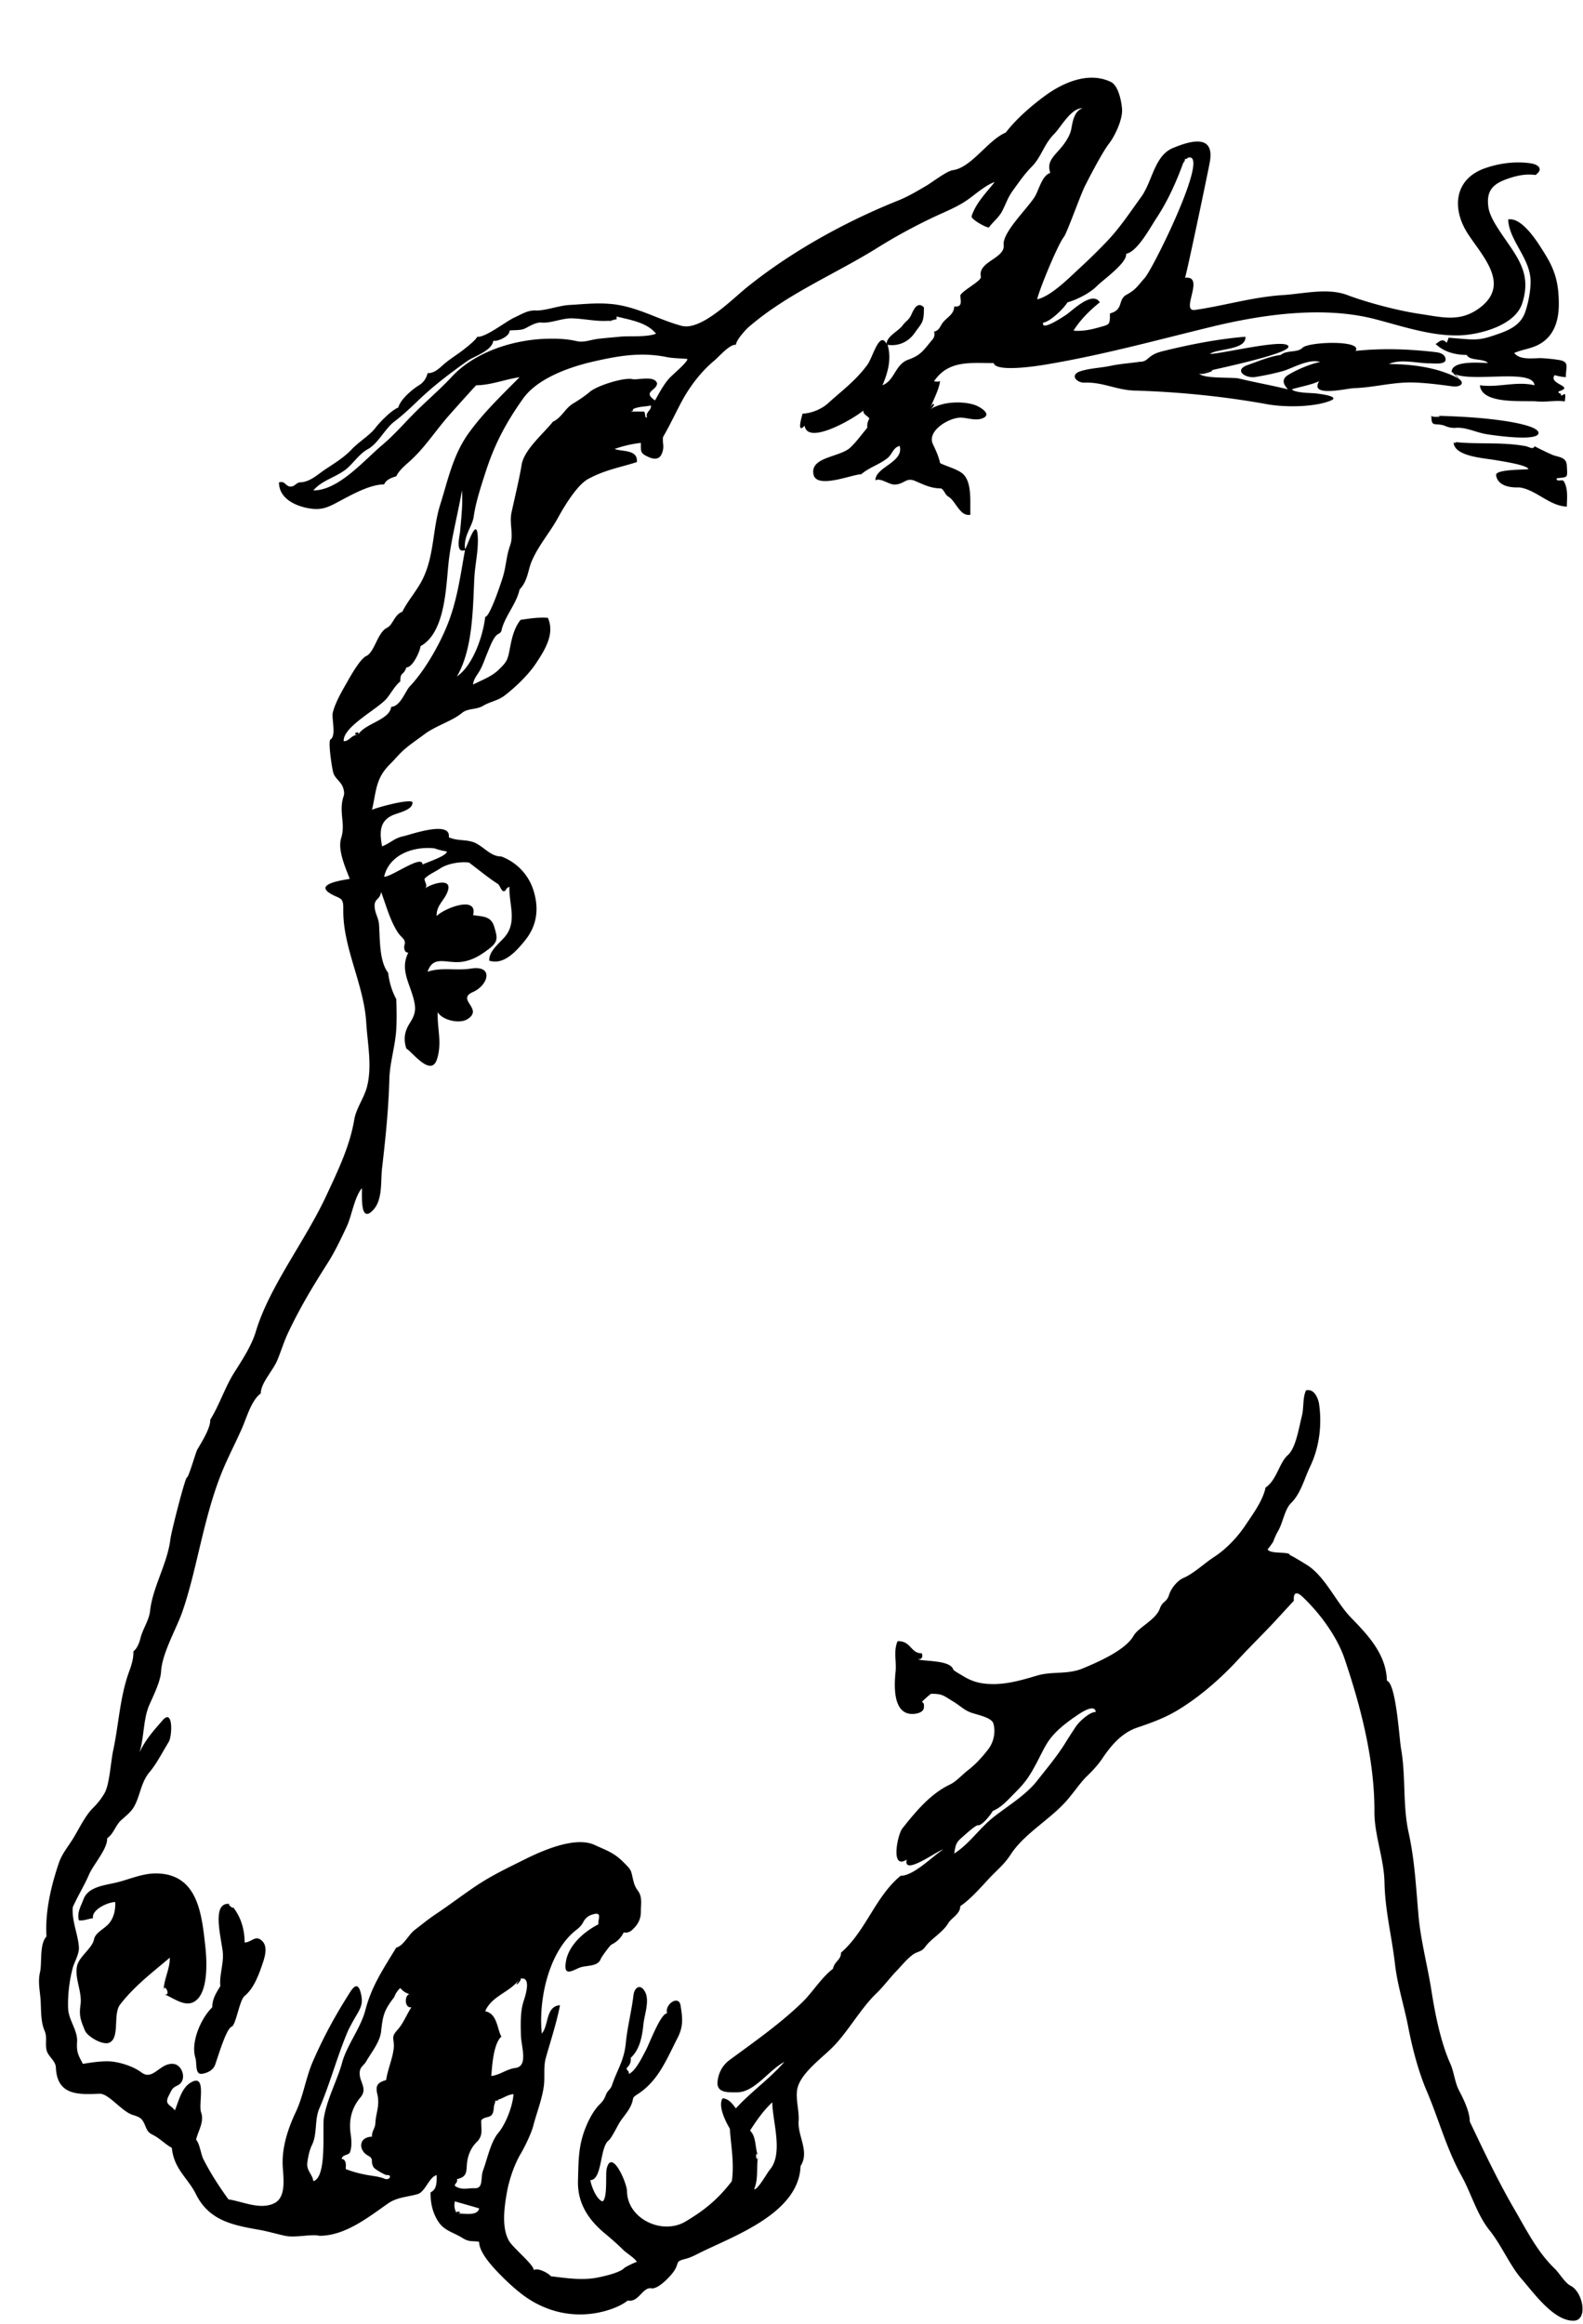
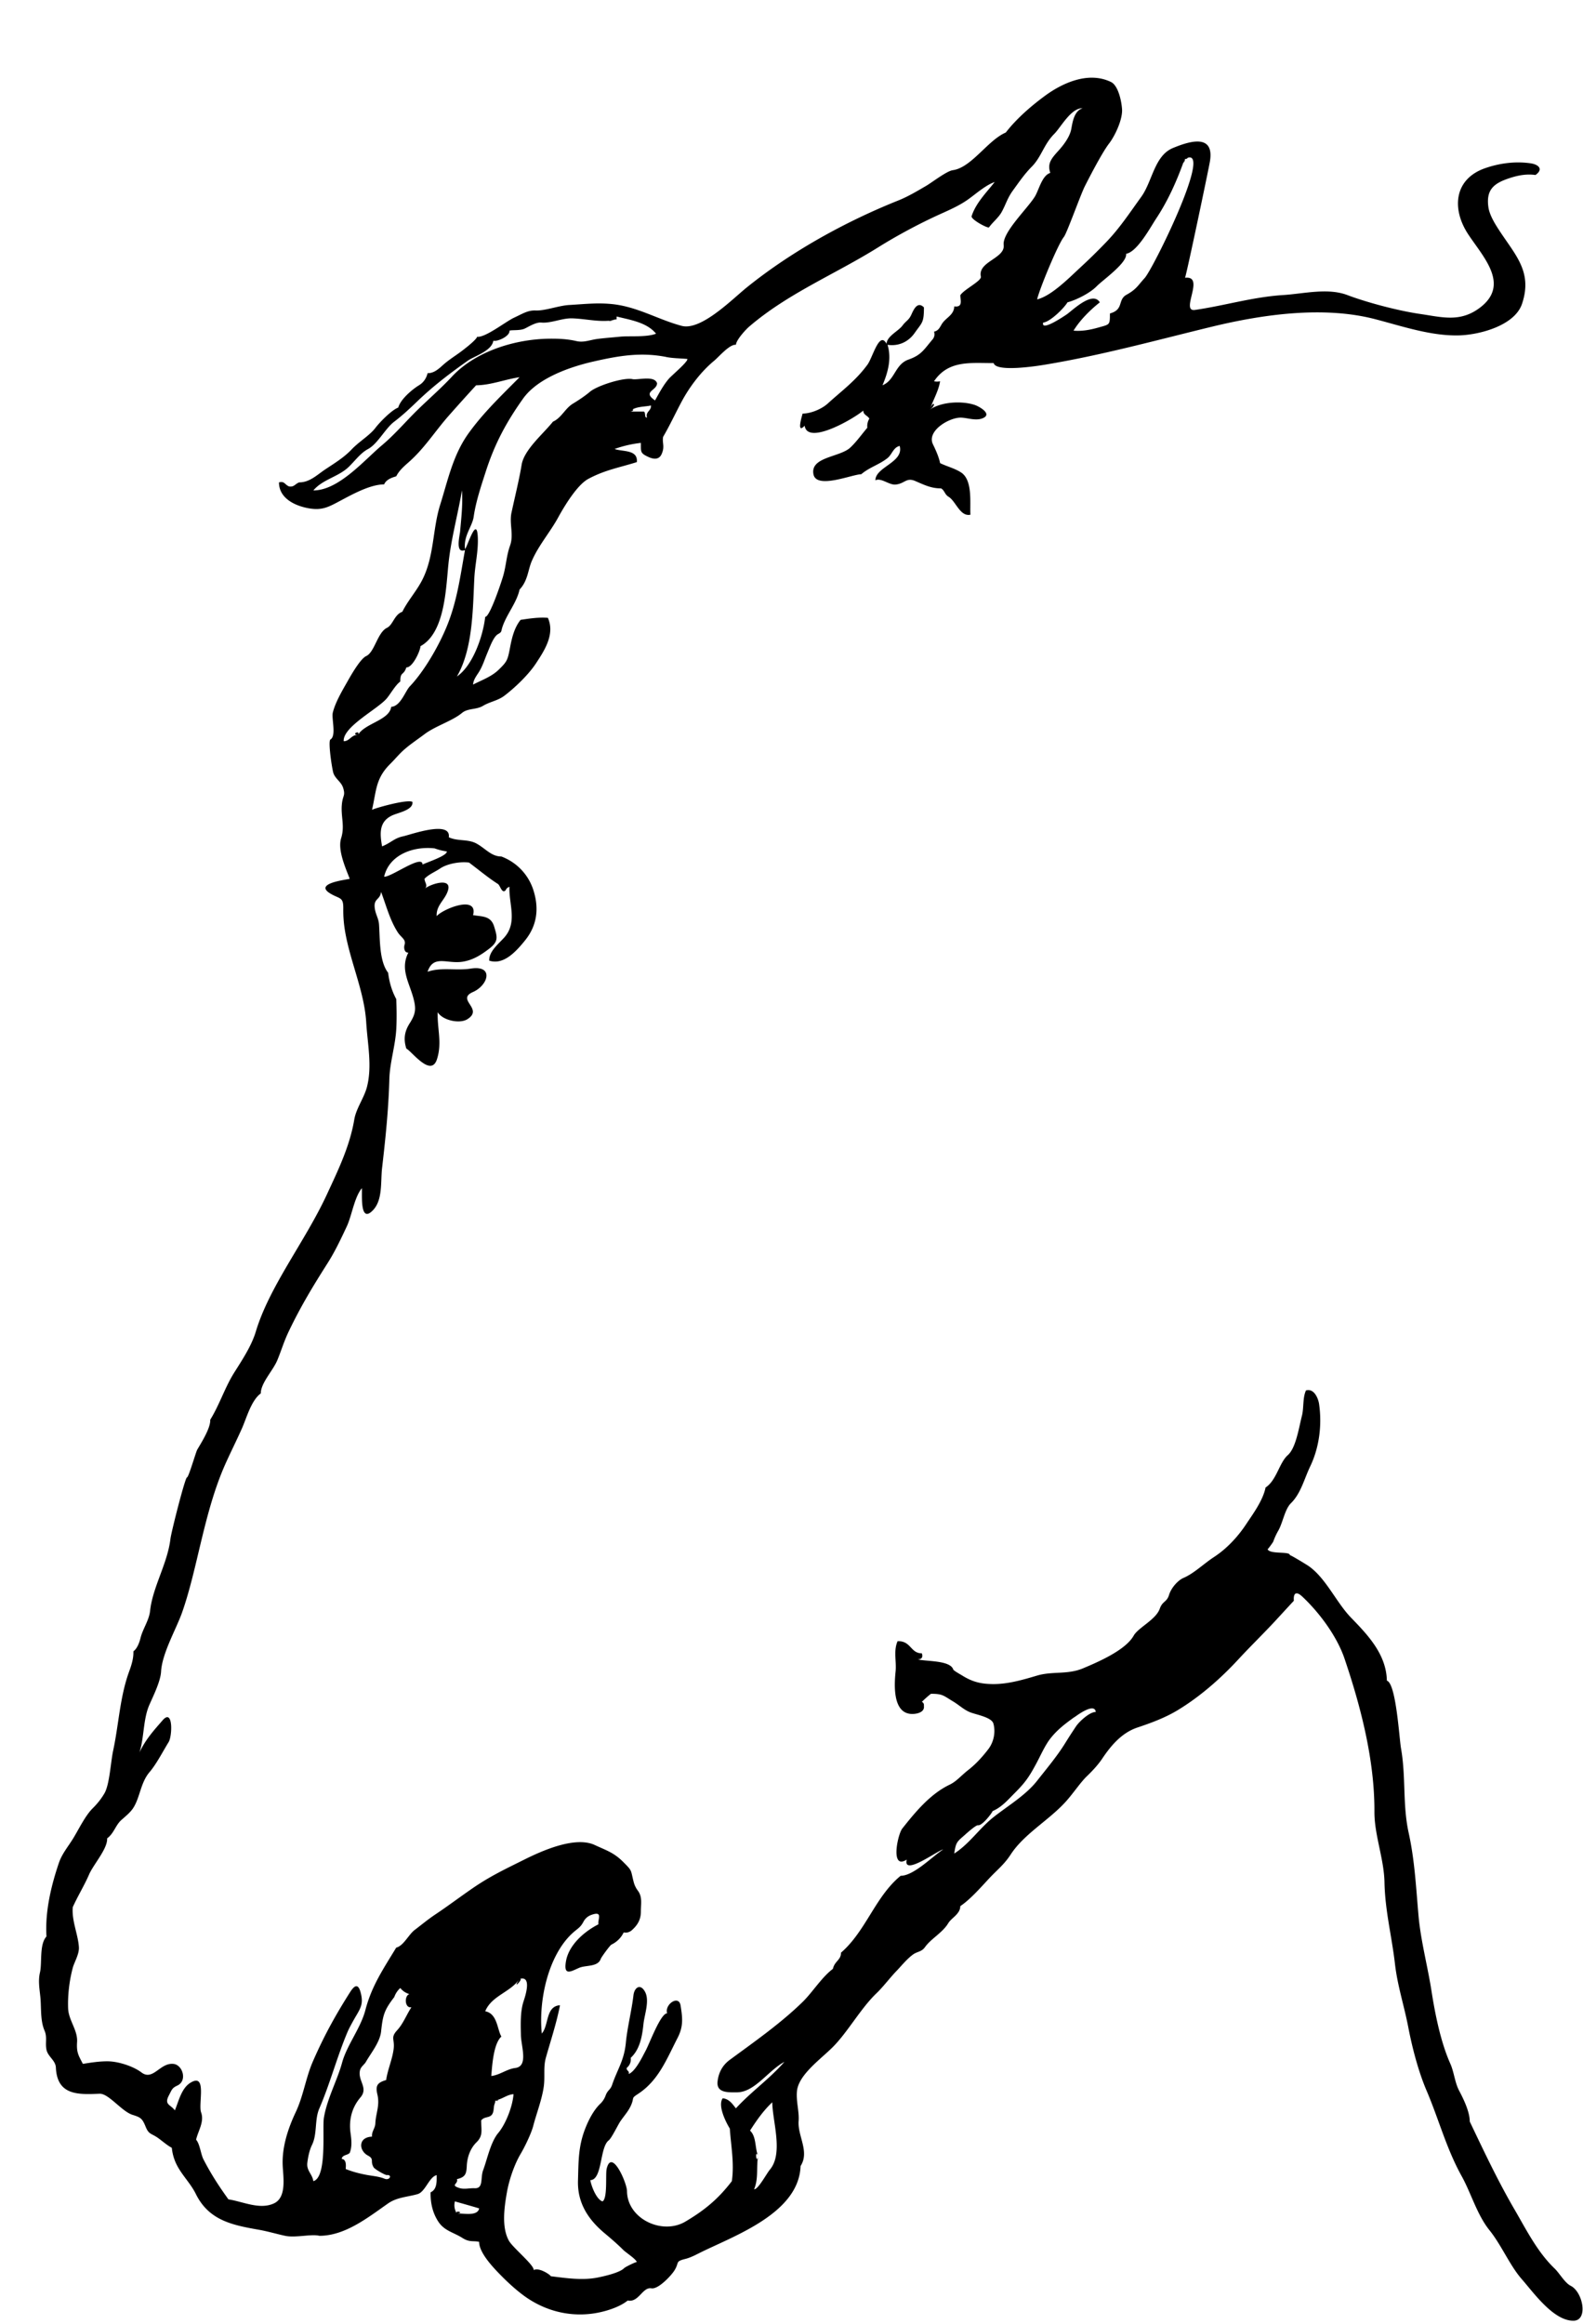
<svg xmlns="http://www.w3.org/2000/svg" viewBox="0 0 375.84 551.52">
  <g clip-rule="evenodd" fill-rule="evenodd">
-     <path d="M339.84 98.64c5.043.136 10.11.338 15.12.96 1.415.176 10.133 1.235 10.32 3.12.054 2.174-10.697.602-12.416.317-2.311-.384-4.829-1.664-7.147-1.501a5.177 5.177 0 01-2.694-.484c-2.4-.83-3.18.56-3.18-2.42 4.52.122 0 .64 0 0z" />
    <path d="M220.8 97.2c2.708-1.854 7.505-2.091 10.544-1.116 1.133.363 4.465 2.235 1.885 3.216-1.576.599-3.354-.085-4.954-.174-2.772-.153-8.316 3.109-6.778 6.31.634 1.317 1.384 2.922 1.704 4.483 1.631.801 3.447 1.22 4.981 2.218 2.81 1.826 2.053 7.284 2.219 10.022-2.464.545-3.475-3.252-5.208-4.267-.888-.52-.938-1.514-1.752-1.973-2.378 0-3.987-.829-6.161-1.759-2.123-.908-2.449.637-4.648.845-1.562.147-3.424-1.687-4.791-1.006 0-3.204 6.833-4.247 5.76-8.16-1.512.335-1.804 2.013-2.88 2.88-1.877 1.516-4.391 2.226-6.239 3.84-2.123 0-10.674 3.662-11.355-.016-.767-4.134 6.297-3.998 8.766-6.326 1.506-1.42 2.689-3.13 4.029-4.698a3.44 3.44 0 01.48-2.16c-.44-.774-1.432-.854-1.44-1.92-1.991 1.775-13.232 8.388-13.92 3.6-2.054 2.198-.564-2.557-.48-2.88 1.917 0 4.496-1.047 5.967-2.386 3.396-3.088 6.618-5.391 9.431-9.234 1.249-1.707 2.83-8.122 4.523-4.94.096-1.824 2.785-2.98 3.786-4.326.861-1.159 1.46-1.226 2.075-2.532.488-1.034 1.405-3.409 3.019-1.782 0 3.697-.426 3.533-2.206 6.074-1.403 2.004-3.676 3.207-6.435 2.806 1.001 3.244.092 6.591-1.2 9.6 2.97-1.184 2.946-4.952 6.152-6.088 3.089-1.095 3.607-2.285 5.772-4.835.413-.531.519-1.13.315-1.797 1.063-.243 1.343-.968 1.827-1.773.954-1.584 2.899-2.106 2.973-4.227 2.205.313 1.409-1.701 1.44-2.64.784-1.344 5.104-3.406 4.881-4.434-.779-3.598 5.793-4.28 5.413-7.505-.349-2.964 5.623-8.6 7.393-11.462.966-1.563 1.697-5.048 3.674-5.638-.748-2.254.247-3.403 1.962-5.298 1.161-1.282 2.664-3.227 3.015-5.097.31-1.653.661-4.311 2.703-4.965-2.791-.053-5.124 4.475-6.739 6.101-2.523 2.542-3.014 5.438-5.369 7.813-1.679 1.692-3.027 3.667-4.424 5.587-1.351 1.856-1.668 3.272-2.675 5.108-.769 1.402-2.094 2.374-3.014 3.663-.243.341-4.386-1.886-4.137-2.652 1.021-3.139 3.487-5.564 5.478-8.1-2.149.733-4.503 2.848-6.341 4.151-2.361 1.675-5.079 2.754-7.688 3.97-4.535 2.113-9.359 4.712-13.596 7.359-10.354 6.47-21.445 10.92-30.682 18.854-.767.658-3.051 3.116-3.134 4.306-1.476-.202-4.049 2.862-5.185 3.799-3.119 2.572-5.844 6.222-7.672 9.631-1.455 2.713-2.901 5.827-4.424 8.411-.272 1.494.469 2.269-.366 4.113-.63 1.391-1.954 1.22-3.186.638-1.862-.879-1.728-1.125-1.728-3.312a27.45 27.45 0 00-6.24 1.44c1.867.699 5.585.076 5.28 3.12-4.16 1.306-7.583 1.859-11.523 3.981-2.652 1.428-5.68 6.458-7.174 9.188-1.905 3.481-4.671 6.625-6.263 10.351-.886 2.064-.915 4.659-2.88 6.72-.691 3.127-2.946 5.688-4.013 8.708-.45 1.274-.098 1.319-1.093 1.866-1.079.593-1.938 3.031-2.574 4.546-.683 1.628-1.041 2.889-1.902 4.341-.495.834-1.394 1.875-1.458 3.099 2.062-1.069 4.358-1.861 6.058-3.504 2.074-2.006 2.157-2.342 2.737-5.381.429-2.246 1.012-4.655 2.485-6.475 2.159-.322 4.288-.654 6.48-.48 1.733 3.899-.835 7.778-2.827 10.805-1.737 2.64-4.876 5.685-7.494 7.675-1.579 1.201-3.418 1.407-5.092 2.412-1.576.946-3.592.531-4.974 1.677-2.332 1.935-6.328 3.09-8.936 5.069-1.49 1.13-3.102 2.189-4.542 3.419-1.492 1.274-2.055 2.108-3.558 3.602-3.511 3.491-3.272 6.301-4.339 10.941-.118-.191 8.258-2.639 9.6-1.92.28 1.962-3.498 2.569-4.901 3.259-3.044 1.496-2.85 4.246-2.299 7.301 2.238-.913 2.848-1.945 5.04-2.4 1.597-.331 11.37-3.896 10.8.24 2.059.98 4.468.384 6.48 1.44 2.169 1.136 3.543 3.122 6 3.12 3.653 1.384 6.44 4.304 7.617 8.034 1.357 4.302.872 8.314-1.965 11.847-2.394 2.982-5.257 5.906-8.532 4.839-.117-2.309 2.512-4.195 3.784-5.75 2.898-3.545.831-7.835 1.016-11.77-.44.135-.746.416-.919.841-.91.849-1.258-1.168-1.833-1.53-2.221-1.398-4.576-3.378-6.849-5.071-2.184-.277-5.187.273-6.869 1.411-1.217.823-2.645 1.363-3.691 2.429-.014.875.946 1.67 0 2.4 1.236-1.07 6.5-2.87 5.577.332-.668 2.316-2.84 3.494-2.697 6.148 1.468-1.723 9.887-5.127 8.64-.24 2.202.374 4.221.132 5.006 2.704.792 2.595 1.067 3.568-1.28 5.343-1.772 1.339-3.635 2.584-6.126 2.994-3.801.624-6.991-1.764-8.4 2.4 3.271-1.145 6.855-.207 10.224-.75 5.6-.902 4.216 3.941.559 5.552-4.155 1.831 2.691 3.964-1.369 6.476-1.804 1.116-5.828.278-7.014-1.679-.12 4.021 1.084 7.234-.167 11.151-1.413 4.427-5.974-1.871-7.273-2.511-.74-2.325-.402-4.118.786-5.995 1.44-2.276 1.575-3.423.881-6.017-.992-3.71-3.188-6.864-1.187-10.789-.977.104-1.117-1.192-.912-1.816.428-1.301-.805-1.73-1.63-3.022-1.866-2.919-2.729-6.351-3.938-9.562-.247 2.03-1.849 1.484-1.487 3.951.217 1.481.893 2.316 1.001 3.796.241 3.305.011 8.719 2.167 11.453.253 2.179.872 4.309 1.92 6.24.101 2.346.137 4.699.013 7.044-.213 4.044-1.538 7.969-1.648 11.934-.206 7.397-.926 14.182-1.725 21.102-.381 3.296.201 7.592-2.184 10.057-3.144 3.249-2.513-3.724-2.617-5.257-1.813 2.219-2.368 6.494-3.6 9.12-1.378 2.94-2.776 5.907-4.524 8.659-3.406 5.363-6.375 10.222-9.275 16.301-1.135 2.38-1.788 4.64-2.69 6.79-1.031 2.461-3.91 5.368-3.91 7.85-2.267 1.63-3.402 5.89-4.458 8.262-1.296 2.911-2.706 5.706-3.927 8.433-5.113 11.412-6.598 24.874-10.334 35.386-1.423 3.968-4.71 9.586-4.959 13.954-.131 2.302-1.837 5.746-2.769 7.859-1.503 3.41-1.215 7.718-2.353 11.307 1.512-3.205 3.522-5.345 5.494-7.626 2.532-2.931 2.307 3.746 1.429 5.171-1.434 2.326-2.882 5.197-4.549 7.148-2.148 2.517-2.261 6.142-3.933 8.608-.689 1.017-1.839 1.937-2.75 2.747-1.378 1.225-1.757 3.171-3.371 4.352.136 2.448-3.239 6.162-4.281 8.559-1.188 2.728-2.657 5.058-3.879 7.761-.287 3.231 1.256 6.446 1.452 9.485.108 1.673-1.091 3.573-1.452 4.915-.817 3.061-1.22 6.486-1.102 9.644.105 2.805 2.299 5.16 2.126 7.935-.154 2.466.267 3.111 1.375 5.222 1.964-.314 3.947-.627 5.942-.606 2.483.024 6.03 1.172 7.963 2.638 2.772 2.103 4.409-2.404 7.646-2.019 2.134.254 3.313 4.003.876 5.135-1.263.587-1.271.929-2.039 2.407-1.137 2.19.481 2.109 1.451 3.485.893-2.125 1.542-5.196 3.635-6.516 4.105-2.589 1.873 4.971 2.592 6.977.812 2.266-.698 4.358-1.187 6.499.89.973 1.119 3.439 1.752 4.668 1.788 3.465 3.631 6.307 5.928 9.492 3.408.507 7.398 2.533 10.8.96 3.091-1.428 2.191-6.342 2.08-9.042-.18-4.346 1.268-8.744 3.098-12.622 1.843-3.905 2.368-8.132 4.085-12.063 2.716-6.22 5.398-11.013 8.795-16.375 1.041-1.643 1.94-2.221 2.536.062.662 2.535.087 3.553-1.154 5.641-.499.844-1.559 2.75-1.92 3.601-2.518 5.916-4.201 12.402-6.756 18.303-1.141 2.634-.439 6.001-1.725 8.617-.625 1.273-.929 2.824-1.106 4.225-.239 1.894 1.186 2.665 1.427 4.375 3.326-.944 2.083-12.457 2.503-15.033.735-4.505 3.211-9.003 4.305-13.039 1.146-4.227 4.425-8.229 5.544-12.535 1.499-5.766 4.297-9.827 7.328-14.832 1.697-.383 2.971-3.116 4.34-4.156 1.718-1.306 3.197-2.549 5.02-3.764 2.995-1.999 5.777-4.111 8.88-6.24 4.093-2.807 7.609-4.455 12.108-6.697 4.147-2.068 12.103-5.682 16.804-3.481 2.681 1.255 4.476 1.746 6.755 4.029 2.201 2.205 1.702 1.776 2.456 4.698a5.84 5.84 0 00.99 2.082c1.131 1.509.728 3.078.728 4.969 0 1.87-.717 3.188-2.219 4.501-.542.437-1.162.589-1.861.459-.606 1.272-1.617 2.263-2.88 2.88-.277.04-2.421 2.986-2.557 3.383-.677 1.985-3.536 1.458-5.124 2.138-1.939.83-3.808 2.099-3.122-1.656.69-3.776 4.313-6.962 7.682-8.664-.209-1.148 1.223-3.316-1.776-2.202a3.354 3.354 0 00-1.762 1.561c-.772 1.488-1.434 1.625-2.729 2.838-5.737 5.377-7.967 16.031-7.173 23.724 1.713-1.97.87-6.488 4.32-6.72-.796 4.176-2.344 8.825-3.36 12.48-.614 2.166-.178 4.423-.48 6.72-.406 3.084-1.753 6.512-2.509 9.428-.466 1.797-2.026 5.02-2.99 6.638-1.44 2.418-2.715 6.043-3.254 9.088-.623 3.519-1.323 8.298.451 11.517.939 1.702 6.065 5.814 5.902 7.01.982-.696 3.532.751 4.08 1.44 3.61.446 7.436 1.024 11.05.317 1.542-.303 5.295-1.142 6.348-2.246.26-.272 2.808-1.524 3.002-1.432-.19-.721-2.607-2.266-3.209-2.871-1.304-1.308-2.873-2.669-4.388-3.932-3.918-3.268-6.527-7.181-6.373-12.52.133-4.601.061-8.042 1.672-12.24.771-2.006 1.962-4.389 3.538-5.937a5.021 5.021 0 001.314-1.927c.528-1.506 1.123-1.298 1.59-2.669 1.283-3.763 2.837-5.701 3.25-9.955.361-3.721 1.376-7.597 1.808-11.287.209-1.781 1.598-2.87 2.726-.846 1.172 2.103-.109 5.401-.348 7.656-.3 2.834-.808 6.011-3.021 8.047.096.979-.224 1.779-.96 2.399-.11.719.707.648.48 1.44 1.622-.651 3.222-4.053 4.015-5.526.936-1.739 3.553-8.874 5.105-8.874-.658-2.12 2.774-4.455 3.187-1.867.465 2.917.719 4.93-.71 7.704-2.593 5.034-4.503 10.088-9.373 13.283-1.684 1.104-.886.76-1.582 2.482-.628 1.557-1.641 2.581-2.632 4.035-.576.847-2.084 4.003-2.768 4.525-2.166 1.659-1.459 9.356-4.362 9.438.229 1.381 1.435 4.562 2.88 5.04 1.264-.629.691-6.435 1-7.736 1.181-4.974 4.811 3.336 4.829 5.296.062 6.571 8.34 10.496 13.851 7.24 4.45-2.627 7.745-5.292 11.04-9.601.617-4.208-.198-8.288-.48-12.479-.935-1.517-2.936-5.479-1.68-7.2 1.521.182 2.269 1.301 3.12 2.4 3.639-3.977 8.019-7.007 11.52-11.04-3.875 2.085-7.037 7.214-11.256 7.235-2.115.011-4.947.175-4.609-2.621.25-2.079 1.158-3.81 2.905-5.095 5.82-4.28 12.171-8.721 17.334-13.785 2.3-2.257 4.45-5.764 7.146-7.814.392-1.836 1.92-2.05 1.92-3.84 2.094-1.795 3.742-4.034 5.24-6.332 2.698-4.138 5.023-8.729 8.92-11.908 3.12 0 7.544-4.61 10.08-6.24-1.063.092-9.61 6.475-8.64 2.4-3.964 2.545-2.15-5.981-1.062-7.361 3.067-3.882 6.616-8.181 11.163-10.377 1.805-.871 2.641-2.067 4.577-3.583 1.79-1.401 3.321-3.1 4.701-4.899 1.252-1.633 1.778-3.988 1.201-6.064-.392-1.411-3.601-2.03-5.177-2.56-1.707-.572-2.81-1.754-4.46-2.74-2.238-1.339-2.388-1.775-5.185-1.775a22.875 22.875 0 00-2.16 1.92c.385.196.545.517.48.96.256 1.676-2.099 2.035-3.318 1.875-4.101-.537-3.716-6.998-3.402-10.035.247-2.378-.545-4.924.48-7.2 3.204-.114 3.038 2.881 5.76 2.881.286.938-.034 1.418-.96 1.439 1.933.523 7.682.157 8.417 2.405.092.28 1.89 1.276 2.144 1.435 2.397 1.501 4.449 2.009 7.374 2.017 3.479.011 6.985-1.006 10.386-2.017 3.622-1.075 7.216-.18 10.867-1.708 3.596-1.505 10.122-4.314 12.059-7.766 1.074-1.915 5.29-3.798 6.197-6.402.642-1.84 1.661-1.492 2.21-3.286.524-1.714 2.139-3.471 3.41-4.014 2.502-1.07 4.77-3.333 7.231-4.943 3.165-2.069 5.761-4.93 7.705-7.881 1.436-2.179 3.952-5.535 4.561-8.64 2.613-1.69 3.247-5.882 5.279-7.68 1.935-1.7 2.619-6.474 3.36-9.36.467-1.813.146-4.288.96-6 1.942-.556 2.92 1.938 3.106 3.221.722 4.973.057 10.312-2.121 14.845-1.413 2.939-2.185 6.366-4.567 8.712-1.438 1.417-1.903 4.538-2.952 6.426a15.817 15.817 0 00-1.237 2.671c-.062.183-1.371 1.985-1.349 1.806.534 1.298 5.396.424 5.283 1.43.021-.185 4.05 2.29 4.364 2.505 4.153 2.836 6.635 8.654 10.096 12.243 3.788 3.93 8.448 8.617 8.577 15.022 2.2.671 2.932 13.65 3.359 16.08 1.2 6.802.348 13.369 1.817 20.037 1.427 6.475 1.746 12.922 2.335 19.636.517 5.897 2.156 11.952 3.077 17.853.893 5.728 2.229 12.275 4.483 17.322.895 2.003 1.046 4.417 2.088 6.392.949 1.801 2.529 4.958 2.52 7.32 3.409 7.152 6.674 14.089 10.675 20.957 2.74 4.704 5.377 10.001 9.45 13.907 1.199 1.15 2.434 3.422 3.837 4.125 2.926 1.465 4.231 8.291.639 8.291-4.752 0-9.428-6.649-12.251-9.87-2.838-3.239-4.787-8.022-7.671-11.617-2.97-3.702-4.359-8.8-6.599-12.832-3.633-6.537-5.419-13.479-8.356-20.354-1.944-4.552-3.403-10.226-4.317-14.975-.998-5.185-2.565-9.828-3.166-15.072-.765-6.611-2.354-12.609-2.486-19.356-.109-5.549-2.416-11.239-2.388-16.731.063-12.294-3.282-25.068-7.086-36.3-1.816-5.366-6.013-10.996-10.067-14.785-1.432-1.338-2.132-.793-1.973 1.013-1.45 1.55-2.88 3.12-4.321 4.679-2.89 3.127-5.968 6.101-8.834 9.206-4.164 4.513-9.121 8.882-14.463 12.104-2.966 1.79-6.247 2.999-9.52 4.096-3.691 1.237-6.229 4.197-8.391 7.427-1.012 1.512-2.43 2.995-3.661 4.18-1.434 1.379-3.146 3.942-4.855 5.863-3.986 4.479-9.97 7.721-13.181 12.659-1.588 2.441-3.198 3.618-5.162 5.729-1.918 2.062-4.461 4.965-6.812 6.537 0 1.865-2.102 2.782-2.863 4.057-1.354 2.263-4.062 3.63-5.526 5.68-.827 1.156-1.846 1.005-2.891 1.783-1.45 1.08-2.598 2.544-3.84 3.84-1.629 1.698-3.243 3.855-4.729 5.271-3.776 3.594-6.864 9.26-10.443 12.837-2.913 2.911-8.162 6.593-8.493 10.507-.207 2.439.57 4.785.401 7.023-.269 3.574 2.663 7.256.465 10.683-.391 11.052-15.306 16.384-23.52 20.4-1.256.613-2.455 1.296-3.824 1.643-2.552.647-1.354.784-2.636 2.787-.8 1.251-3.823 4.467-5.428 4.195-2.137-.361-2.99 3.426-5.632 2.895-2.139 1.743-5.856 2.777-8.415 3.113-5.693.749-11.063-.742-15.491-3.735-2.001-1.354-4.144-3.274-5.886-5.026-1.925-1.936-5.488-5.579-5.488-8.271-1.358-.329-2.235.168-3.937-.911-2.181-1.385-4.316-1.684-5.77-3.919-1.346-2.068-1.877-4.48-1.813-6.93 1.577-.713 1.44-2.655 1.44-4.08-1.776.398-2.69 3.979-4.532 4.508-2.379.685-4.879.725-7.003 2.21-4.807 3.359-10.208 7.682-16.305 7.682-1.944-.482-5.685.537-8.16 0-1.953-.42-4.153-1.073-6.24-1.439-6.347-1.114-11.858-2.232-14.946-8.502-1.187-2.41-3.154-4.311-4.409-6.679a11.374 11.374 0 01-1.285-4.26c-1.191-.641-2.181-1.562-3.277-2.338-1.654-1.171-2.164-.757-2.955-2.709-.779-1.924-1.188-2.185-3.084-2.778-2.6-.814-5.677-5.107-7.851-5.014-5.065.219-10.057.425-10.361-6.21-.079-1.723-1.884-2.576-2.231-4.23-.341-1.625.225-2.94-.468-4.557-1.036-2.419-.73-5.388-.985-7.948-.184-1.852-.563-3.84-.095-5.828.537-2.277-.19-6.669 1.547-8.548-.374-6.098 1.207-12.315 2.929-17.41.777-2.297 2.232-3.915 3.509-6.031 1.283-2.126 2.809-5.275 4.536-6.983 1.081-1.069 1.975-2.171 2.769-3.512 1.25-2.11 1.485-7.371 2.097-10.223 1.34-6.264 1.583-12.712 3.803-18.772.558-1.523 1.052-3.103.997-4.748.896-.65 1.428-2.103 1.682-3.135.541-2.204 2.036-4.217 2.278-6.465.611-5.672 4.124-11.182 4.832-17.086.194-1.615 3.497-14.639 3.93-14.595.372.037 2.125-6.058 2.427-6.571 1.017-1.736 3.19-5.155 3.091-7.108 2.223-3.603 3.495-7.712 5.715-11.229 1.87-2.963 4.089-6.309 5.102-9.682 3.248-10.824 11.714-21.396 16.889-32.583 2.65-5.728 5.423-11.394 6.498-17.786.439-2.612 2.32-5.096 2.997-7.68 1.296-4.966.136-10.299-.162-15.318-.438-7.389-3.851-14.484-5.061-21.867a28.88 28.88 0 01-.388-5.119c.044-2.828-.747-2.297-2.912-3.533-4.457-2.543 3.783-3.366 4.443-3.602-1.026-2.634-2.903-6.864-2.044-9.613.957-3.059-.167-5.237.205-8.306.233-1.923.82-1.788.302-3.571-.433-1.489-1.741-2.088-2.303-3.47-.324-.796-1.372-7.718-.743-8.094 1.464-.875.221-4.995.565-6.388.63-2.545 2.315-5.322 3.578-7.558.871-1.541 3-5.231 4.346-5.854 2.009-.929 2.677-5.61 4.935-6.706 1.438-.698 1.739-3.149 3.639-3.801 1.323-2.663 3.356-4.881 4.714-7.522 2.903-5.645 2.434-12.027 4.282-17.896 1.861-5.912 3.033-11.829 6.789-17.028 3.49-4.832 7.741-8.887 12.055-13.234-3.482.507-6.755 1.875-10.32 1.92a513.165 513.165 0 00-6.48 7.2c-3.355 3.815-5.752 7.733-9.56 11.081-1.111.978-2.245 1.969-2.92 3.319-1.109.321-2.367.767-2.88 1.92-3.234 0-7.382 2.272-10.32 3.84-2.864 1.528-4.39 2.399-7.585 1.829-3.314-.591-7.054-2.393-7.054-6.148 1.381-.352 1.354.561 2.4.96 1.207.205 1.426-.618 2.4-.96 2.508 0 4.228-1.785 6.24-3.12 2.171-1.438 4.42-2.814 6.181-4.675 1.814-1.916 4.332-3.359 5.697-5.167.955-1.264 3.8-4.201 5.402-4.798.518-1.972 3.365-4.345 4.951-5.309 1.053-.64 1.727-1.661 2.009-2.851 1.528.034 2.679-1.057 3.729-1.997 1.236-1.107 2.578-1.936 3.911-2.907.776-.565 3.927-2.956 4.12-3.736 1.908.263 6.819-3.616 8.728-4.507 2.207-1.03 3.328-1.806 5.193-1.732 2.245.087 5.458-1.157 7.902-1.3 3.677-.214 6.634-.571 10.122-.229 6.074.595 10.979 3.675 16.611 5.175 4.605 1.227 12.022-6.333 15.438-9.091 10.648-8.597 23.566-15.693 36.04-20.679 2.247-.898 4.507-2.243 6.595-3.468 1.428-.838 4.871-3.51 6.295-3.703 4.453-.604 8.287-7.101 12.597-8.944 2.664-3.454 6.342-6.539 9.337-8.736 3.928-2.881 10.15-5.899 15.623-3.264 1.748.842 2.518 4.558 2.641 6.481.151 2.39-1.628 6.249-3.087 8.14-1.771 2.295-5.122 8.896-5.742 10.12-.999 1.966-4.274 11.172-4.981 12.038-1.378 1.688-5.775 12.292-6.35 14.822 3.339-.776 7.622-5.13 10.057-7.383a141.474 141.474 0 006.475-6.342c3.12-3.259 5.537-6.947 8.185-10.604 2.653-3.665 3.108-9.762 7.522-11.594 3.9-1.619 9.971-3.527 8.767 3.295-.406 2.304-5.4 26.077-5.887 27.505 4.914-.605-1.266 8.149 2.358 7.628 6.995-1.004 13.7-3.071 20.948-3.531 4.888-.311 10.559-1.77 15.251.011 4.415 1.674 11.818 3.683 17.196 4.468 5.205.76 9.407 2.02 14.008-1.293 7.653-5.524 1.015-12.204-2.542-17.618-3.99-6.074-3.302-13.106 3.981-15.661 3.454-1.212 7.24-1.699 10.875-1.168 1.752.256 3.145 1.344 1.125 2.768-2.096-.291-4.034.057-6.021.699-3.729 1.205-5.753 2.655-5.16 6.913.252 1.811 1.448 3.772 2.302 5.109 3.987 6.204 8.268 10.118 5.693 17.837-1.733 5.199-10.112 7.381-14.982 7.509-6.625.173-13.497-2.182-19.863-3.841-12.17-3.171-26.474-1.201-38.768 1.774-13.348 3.239-26.111 6.777-39.753 9.038-1.466.243-11.54 1.857-12.087-.397-5.429.027-10.737-.776-14.16 4.32.477.099.957.099 1.44 0-.39 2.385-1.67 4.429-2.42 6.703 1.73-1.184.76-2.285 0 0zm60.48-59.52c-1.838 5.215-3.969 9.95-6.774 14.186-1.406 2.123-4.48 7.905-7.146 8.374.327 2.146-5.576 6.253-6.96 7.68-1.539 1.586-4.677 3.214-6.96 3.84-.779 1.347-4.127 4.658-5.761 4.8-.604 2.259 5.002-1.558 5.464-1.857 1.31-.846 6.229-5.821 7.977-2.943-2.233 1.765-4.663 4.141-6.24 6.72 2.055.177 3.997-.199 5.961-.759 2.649-.756 2.679-.52 2.679-3.321 3.383-.937 1.757-3.239 3.95-4.45 2.399-1.325 2.743-2.279 4.283-3.938 1.98-2.133 15.876-30.33 10.247-28.572-.17.261-.41.341-.72.24-.73 2.07.34.021 0 0zM146.4 75.84c-3.516.848-7.034-.175-10.561-.281-2.427-.073-4.984 1.208-7.345.998-1.289-.114-3.032 1.025-3.934 1.443-1.12.515-3.049.27-3.6.48.145 1.286-2.772 2.634-3.84 2.4-.335 2.418-4.586 3.688-6.064 4.736-4.287 3.038-8.096 5.916-11.965 9.624-1.842 1.766-3.533 3.354-5.491 4.84-2.153 1.632-3.909 5.256-6.223 6.497-1.774.952-3.011 2.703-4.542 4.203-2.444 2.394-6.222 2.972-8.435 5.62 6.005 0 12.04-7.153 16.25-10.69 2.676-2.249 4.853-4.726 7.357-7.291 2.952-3.023 6.424-5.931 9.258-8.993 5.574-6.022 14.917-8.891 22.914-9.032 2.216-.039 4.473.048 6.64.554 1.792.419 3.166-.256 4.997-.498 1.795-.236 3.5-.345 5.304-.53 2.451-.252 6.314.186 8.64-.72-2.195-2.717-6.19-3.27-9.36-4.08-.01.24-.01.48-.01.72-4.2 1.013 0-.24 0 0zm11.76 8.88c-6.089-1.192-11.354-.257-17.226 1.076-5.805 1.318-13.33 4.011-16.748 8.817-4.056 5.703-6.746 10.792-8.815 17.192-1.109 3.43-2.397 7.251-2.901 10.797-.341 2.404-2.438 4.496-2.071 7.717.507-.329 2.865-8.441 3.051-2.569.103 3.257-.668 6.264-.83 9.423-.37 7.253-.314 16.836-4.141 23.386 3.862-2.629 6.239-9.758 6.72-14.16 1.072.121 3.915-8.452 4.296-9.815.701-2.504.738-4.672 1.61-7.108.919-2.567-.226-5.202.333-7.796.773-3.596 1.867-8.021 2.406-11.354.586-3.624 5.228-7.435 7.434-10.246 2.03-.901 2.878-3.142 4.732-4.268 1.352-.821 2.827-1.791 4.076-2.845 1.707-1.44 8.083-3.482 10.153-2.967 1.346.195 5.182-.916 5.76.96 0 1.772-3.596 1.947-.48 4.08.975-1.747 1.998-3.674 3.303-5.177.681-.785 4.526-3.981 4.377-4.663-1.67-.166-3.37-.143-5.03-.47-.39-.077 1.55.305 0 0zm-8.64 12.96h3.36c.481.314.054 1.472.72 1.44-.362-1.479 1.037-1.553.96-2.88-1.57.352-3.83.171-5.04 1.44 1.12 0 1.06-1.105 0 0zm-64.56 76.8c1.59-2.823 7.51-3.508 7.92-6.72 2.225-.117 3.321-3.701 4.411-4.844 3.367-3.531 6.961-9.636 8.983-14.744 2.275-5.748 3.002-11.374 4.125-17.612-2.4.942-1.244-3.459-1.161-4.414.281-3.23.669-6.5.441-9.747-.989 5.714-2.479 11.167-3.135 16.762-.667 5.687-.681 16.923-6.706 20.198-.093 1.245-1.921 5.143-3.36 5.04-.671 2.048-1.44.893-1.44 3.36-1.127.805-2.239 2.813-3.169 3.951-2.095 2.56-10.494 6.745-10.271 10.209 1.449.02 1.846-1.62 3.366-1.45.749-1.33-1.801-.2 0 0zm18.24 26.88c-4.882-.572-10.776 1.398-12 6.72 1.671.144 9.12-5.432 9.12-2.88.914-.504 5.912-2.083 5.76-3.12-.99-.14-1.95-.38-2.88-.72-5.908-.69.46.05 0 0zm151.92 206.16c-2.316 1.66-4.106 3.032-5.72 5.082-1.298 1.648-2.284 3.957-3.375 5.984-1.648 3.065-2.546 4.42-5.065 6.934-1.62 1.616-3.124 3.41-5.28 4.32-.281.646-2.537 3.547-3.473 3.367-.511-.097-2.94 2.127-3.246 2.394-1.782 1.561-2.018 1.67-2.401 4.319 3.646-2.337 5.971-5.991 9.346-8.654 3.41-2.69 7.627-5.174 10.335-8.626 2.06-2.628 4.696-5.76 6.574-8.785 1.163-1.873 1.594-2.513 2.633-4.087.767-1.16 3.254-3.469 4.713-3.447-.28-2.3-4.42.78-5.03 1.22-1.93 1.38.9-.64 0 0zm-131.76 62.16c-2.154 3.165-6.635 3.972-8.16 7.681 2.911.553 2.827 4.305 3.84 6-1.917 1.731-2.196 7.051-2.4 9.359 2.042-.23 3.665-1.646 5.7-1.899 3.169-.394 1.386-5.125 1.335-7.811-.049-2.564-.172-5.578.644-8.05.41-1.25 2.03-6.14-.96-5.28-2.14 3.14 1.24-.36 0 0zM93.6 474c-2.42 3.138-2.701 4.313-3.12 8.16-.279 2.556-2.421 5.128-3.6 7.2-.424.745-1.254 1.132-1.44 2.159-.436 2.418 2.045 4.046.133 6.294-1.976 2.322-2.794 5.2-2.345 8.482.217 1.58.394 3.127-.188 4.664-.535.614-1.766.441-1.92 1.44 1.178.102 1.008 1.638.96 2.399 1.589.646 3.261 1.076 4.944 1.393 1.485.278 2.906.354 4.267.905 1.289.521 1.873-1.002.553-.861-.391.041-2.866-1.382-3.131-1.829-.92-1.559.266-1.93-1.412-2.831-1.032-.555-1.843-1.822-1.446-3.019.345-1.042 1.476-1.408 2.465-1.438-.11-1.227.742-1.974.792-3.113.107-2.46 1.111-4.255.483-6.921-.493-2.093-.001-2.79 2.085-3.406.357-2.492 1.445-4.811 1.77-7.309.315-2.431-.818-2.69.853-4.517 1.458-1.595 2.207-3.669 3.378-5.454-1.608.333-1.748-2.735-.48-3.12a4.134 4.134 0 01-2.16-1.44 5.122 5.122 0 00-1.441 2.18c-.352.46.622-.81 0 0zm24 24.48c-.066 1.086-.241.469-.392 2.111-.236 2.562-2.007 1.385-2.968 2.688 0 2.305.511 3.595-1.112 5.183-1.481 1.45-2.2 3.534-2.302 5.57-.091 1.816-.244 2.693-2.346 3.167.406 1.19-1.671 1.362.541 2.098 1.182.394 2.439.007 3.643.064 2.215.104 1.338-2.423 2.057-4.322.955-2.526 1.749-6.616 3.576-8.794 1.766-2.104 3.417-6.3 3.624-9.206-1.61.09-2.74 1.27-4.32 1.44-.02.38 1.73-.19 0 0zm62.4 13.2c-.49 2.698.143 5.32-.96 7.92.908.145 2.989-3.758 3.731-4.631 3.288-3.868.625-11.471.588-16.009-2.093 1.954-3.747 4.317-5.28 6.72 1.56 1.47 1.11 4.16 1.92 6-.43 2.38-.81-1.83 0 0zm-71.52 13.68c1.303-.111 4.893.768 5.28-1.2 0-.056-5.04-1.461-5.76-1.68-.25 1.03-.09 1.99.48 2.88 1.99-.17-.58-.92 0 0z" />
-     <path d="M344.64 88.32c0-2.806 6.469-2.222 8.641-2.16-1.148-1.169-4.341-.448-5.04-1.92-2.716 0-5.447-.708-7.44-2.64.459.1 1.489-1.705 2.641-.24.211-.379.37-.779.479-1.2 1.651.112 3.298.287 4.951.379 2.188.123 3.633-.199 5.609-.859 2.998-1.005 6.323-2.077 7.564-5.419.803-2.164 1.528-5.9 1.315-8.261-.461-5.079-5.128-9.167-5.28-13.92 3.433-.566 7.2 5.748 8.726 8.203 2.383 3.835 3.265 6.841 3.291 11.783.021 4.089-1.157 8.075-5.245 9.952-1.749.803-3.352.931-5.332 1.742 1.305 1.855 4.826 1.167 6.6 1.251 1.272.073 2.54.204 3.801.394 2.835.403 1.84 1.606 1.84 4.115a12.47 12.47 0 01-2.64-.48c-1.672 2.144 4.994 2.658.96 3.84-.295.771.774.189.479.96.689.156 1.335-1.441.96 1.44-1.934-.333-4.382.186-6.479 0-3.253-.288-13.253.829-13.68-3.84 4.436.619 8.607-1.035 12.96 0-.37-4.279-16.32-.194-19.69-3.12 0-.4 3.95 3.429 0 0z" />
-     <path d="M284.64 88.56c.812 1.421 7.98.908 9.508 1.277 3.823.924 7.738 1.613 11.612 2.563.087-.089-2.267-1.921 0-3.36 1.845-1.173 5.41-2.714 7.681-3.12-2.726-.871-6.682 1.547-8.881 2.16-2.011.562-4.437 1.064-6.512 1.399-2.361.381-5.268-1.636-1.787-2.858 2.582-.906 5.086-2.001 7.819-2.381 1.402-1.212 3.967-.462 5.15-1.687 1.426-1.474 14.413-1.878 12.609.727 6.603-.673 12.694-.426 18.973.292.863.099 1.99.359 2.326 1.306.643 1.812-2.583 1.35-3.68 1.359-2.881.023-6.916-1.129-9.699.163 5.392.049 11.003.711 15.903 3.105 2.487 1.215 1.357 2.479-.921 2.177-2.988-.396-5.98-.791-8.997-.894-4.952-.169-9.448 1.188-14.305 1.341-1.694.054-10.662 2.271-8.24-1.649-2.066.924-4.33 1.259-6.48 1.92.653.854 4.495.856 5.521.96.026.002 6.36.634 3.68 1.725-3.948 1.607-10.982 1.599-15.051.86-10.325-1.875-21.161-2.948-31.546-3.247-4.277-.123-7.464-2.05-11.846-1.881-1.843.071-3.636-1.865-.904-2.724 2.275-.715 4.776-.771 7.114-1.265 2.312-.488 4.674-.628 7.008-.973a2.398 2.398 0 001.717-.644c1.198-1.016 1.812-1.406 3.86-1.911 6.372-1.57 12.861-2.832 19.407-3.381.33 3.195-6.811 2.796-8.399 4.08 2.741.009 18.288-3.839 18.623-1.755.29 1.804-18.82 5.67-21.26 6.316.52.905 7.02-1.862 0 0zM345.12 104.88c5.644.656 11.159-.047 16.957.984 1.16.207 1.807.954 2.301.035-.045.085 3.942 1.982 4.415 2.141 1.57.527 3.094.522 3.206 2.442.183 3.137.257 2.688-2.399 3.039-.201 1.028 1.472.097 1.681.72 1.066 1.678.751 4.129.72 6-4.169-.152-7.318-4.044-11.28-4.56-2.142.096-5.127-.325-5.514-2.894-.207-1.375 6.228-1.278 7.674-1.426-.138-1.002-6.63-1.937-7.585-2.119-2.81-.53-10.18-.84-10.18-4.36 1.27.15 0 .48 0 0zM38.88 473.28c-.3-3.053 1.468-5.638 1.44-8.641-4.387 3.701-8.517 6.843-11.828 11.161-1.71 2.23.014 7.735-2.465 8.982-1.556.783-5.292-1.425-5.867-2.863-.878-2.188-1.451-3.276-1.05-6.05.457-3.161-1.469-6.304-.805-9.298.493-2.223 3.607-4.164 4.01-6.269.315-1.646 2.609-2.586 3.604-3.823 1.161-1.444 1.509-3.221 1.44-5.04-1.549-.028-5.65 1.711-5.28 3.84-1.186.125-2.125.659-3.36.479-.47-1.844.488-3.318 1.1-4.969 1.156-3.121 5.279-3.321 8.237-4.094 3.137-.818 6.019-2.146 9.334-2.048 9.597.288 10.517 9.627 11.368 17.417.374 3.425.626 9.761-1.797 12.336-2.47 2.62-5.491-.13-8.081-1.13-.367-3.73 2.192.85 0 0z" />
-     <path d="M54.72 451.92c2.312 2.521 3.361 5.723 3.36 9.12 1.629-.009 2.561-1.923 4.147-.388 1.289 1.248.79 3.341.271 4.925-.952 2.905-2.199 6.369-4.428 8.148-1.247.995-2.031 6.968-3.09 7.309-1.312.423-3.422 7.773-3.916 9.069-.45 1.183-1.701 1.897-3.116 2.105-1.715.252-1.167-2.571-1.541-3.718-1.224-3.76 1.322-9.501 3.993-12.091-.026-1.997.949-3.406 1.92-5.04-.297-2.229.723-5.088.61-7.581-.137-3.01-3.13-12.73 1.79-11.87 1.99 2.17-1.456-.26 0 0z" />
  </g>
</svg>